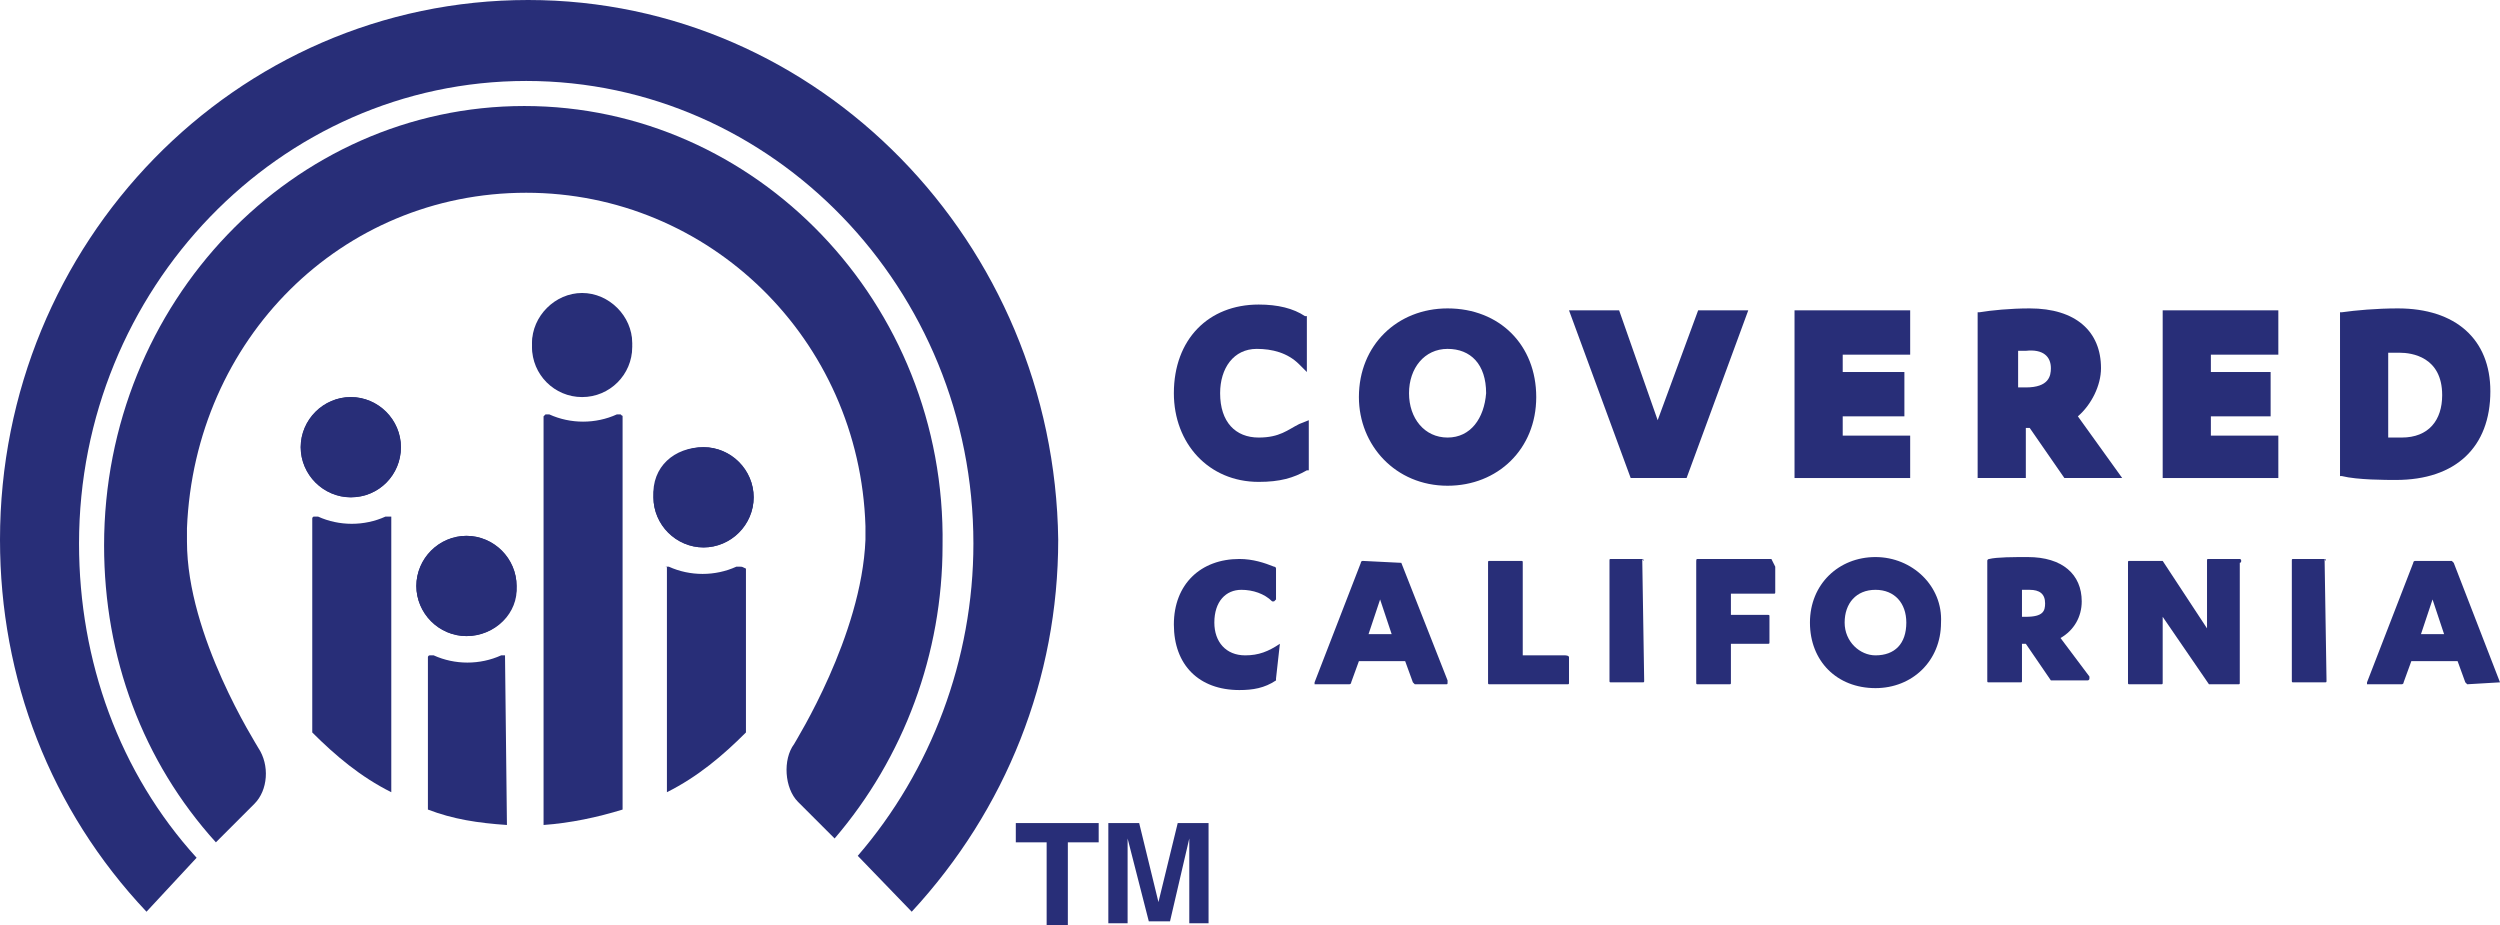
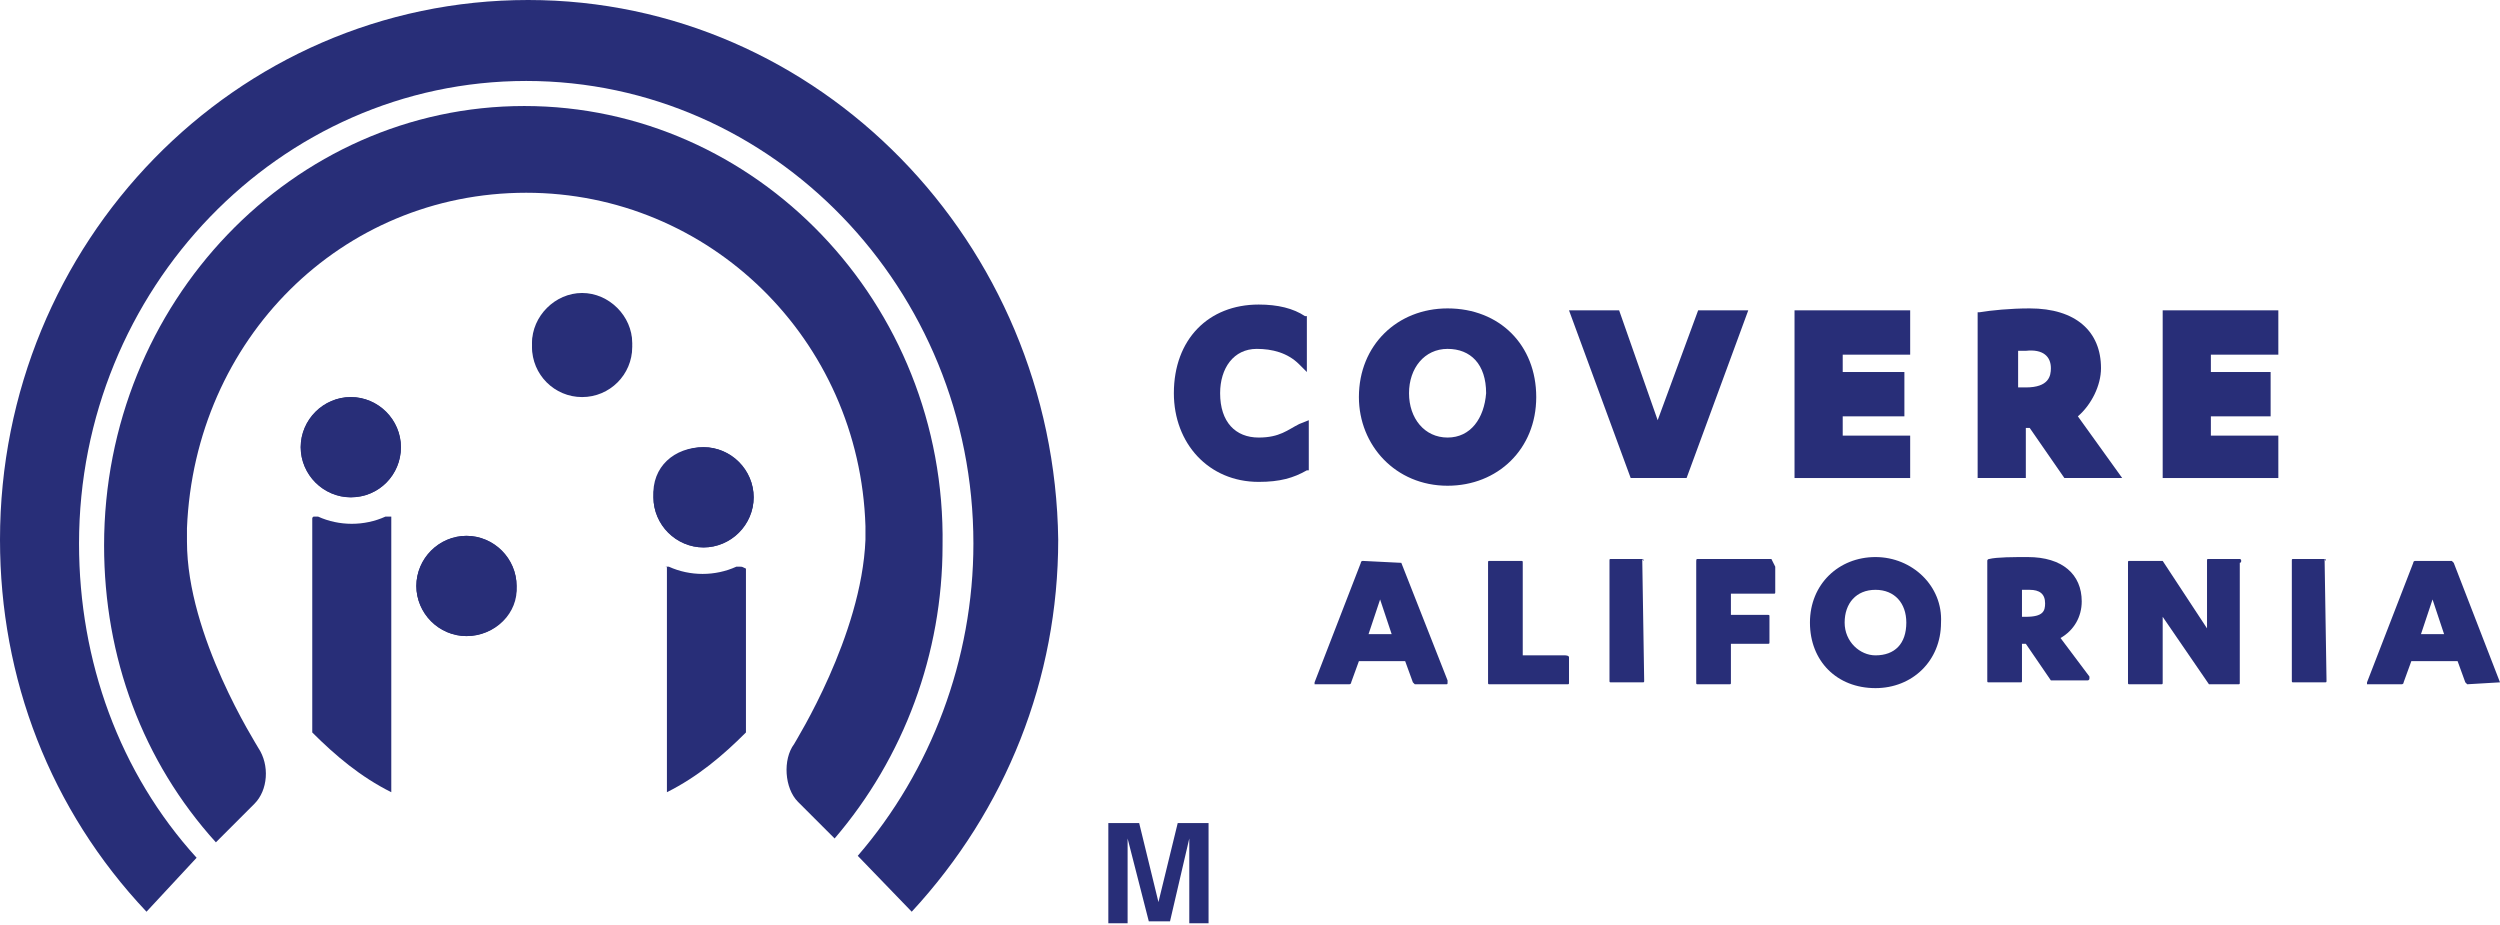
<svg xmlns="http://www.w3.org/2000/svg" id="Layer_1" x="0px" y="0px" viewBox="0 0 129.7 48" style="enable-background:new 0 0 129.7 48;" xml:space="preserve">
  <style type="text/css">	.st0{fill:#282E78;}</style>
  <g>
    <g>
-       <path class="st0" d="M57,42.7v1h-1.6V48h-1.1v-4.3h-1.6v-1C52.8,42.7,57,42.7,57,42.7z" />
      <path class="st0" d="M61.1,42.7h1.6v5.2h-1v-3.5c0-0.1,0-0.2,0-0.5c0-0.2,0-0.4,0-0.4l-1,4.3h-1.1l-1.1-4.3c0,0.1,0,0.2,0,0.4    c0,0.2,0,0.4,0,0.5v3.5h-1v-5.2h1.6l1,4.1L61.1,42.7z" />
    </g>
    <g>
      <path class="st0" d="M27.4,0C12.2,0,0,12.6,0,28c0,7.2,2.6,14,7.6,19.3l2.6-2.8c-4-4.4-6.1-10.2-6.1-16.3c0-13.2,10.4-24,23.2-24    s23.2,10.8,23.2,24c0,6-2.2,11.8-6,16.2l2.8,2.9c4.9-5.3,7.6-12.1,7.6-19.3C54.7,12.6,42.5,0,27.4,0z" />
      <path class="st0" d="M27.2,5.5c-12,0-21.8,10.2-21.8,22.8c0,5.8,2,11.2,5.8,15.4l2-2c0.7-0.7,0.8-2,0.2-2.9    c-0.1-0.2-3.7-5.8-3.7-10.7v-0.7c0.4-9.8,8-17.4,17.6-17.4c9.5,0,17.3,7.6,17.6,17.3V28c-0.2,5-3.6,10.4-3.7,10.6    c-0.6,0.8-0.5,2.3,0.2,3l1.9,1.9c3.6-4.2,5.6-9.6,5.6-15.2C49.1,15.7,39.2,5.5,27.2,5.5z" />
      <g>
        <path class="st0" d="M18.2,25.8c-1.4,0-2.6-1.2-2.6-2.6s1.2-2.6,2.6-2.6c1.4,0,2.6,1.2,2.6,2.6S19.7,25.8,18.2,25.8z M24.2,33     c-1.4,0-2.6-1.2-2.6-2.6s1.2-2.6,2.6-2.6s2.6,1.2,2.6,2.6C26.9,31.8,25.7,33,24.2,33z M36.5,23.2c1.4,0,2.6,1.2,2.6,2.6     s-1.2,2.6-2.6,2.6c-1.4,0-2.6-1.2-2.6-2.6C33.8,24.2,35,23.2,36.5,23.2z M30.2,15.2c1.4,0,2.6,1.2,2.6,2.6s-1.2,2.6-2.6,2.6     s-2.6-1.2-2.6-2.6S28.8,15.2,30.2,15.2z" />
        <circle class="st0" cx="18.2" cy="23.2" r="2.6" />
        <path class="st0" d="M20.2,26.8c-0.1,0-0.1,0-0.2,0c-1.1,0.5-2.4,0.5-3.5,0c-0.1,0-0.1,0-0.2,0c-0.1,0-0.1,0.1-0.1,0.1V38     c1.2,1.2,2.5,2.3,4.1,3.1V26.8L20.2,26.8z" />
        <circle class="st0" cx="24.2" cy="30.4" r="2.6" />
-         <path class="st0" d="M26.2,34c-0.1,0-0.1,0-0.2,0c-1.1,0.5-2.4,0.5-3.5,0c-0.1,0-0.1,0-0.2,0s-0.1,0.1-0.1,0.1V42     c1.3,0.5,2.6,0.7,4.1,0.8L26.2,34C26.3,34.1,26.2,34,26.2,34z" />
        <circle class="st0" cx="36.5" cy="25.8" r="2.6" />
        <path class="st0" d="M38.4,29.4c-0.1,0-0.1,0-0.2,0c-1.1,0.5-2.4,0.5-3.5,0c-0.1,0-0.1,0-0.2,0c0.1,0,0.1,0,0.1,0.1v11.6     c1.6-0.8,2.9-1.9,4.1-3.1v-8.5C38.5,29.4,38.5,29.4,38.4,29.4z" />
        <circle class="st0" cx="30.2" cy="18" r="2.6" />
-         <path class="st0" d="M32.2,21.5c-0.1,0-0.1,0-0.2,0c-1.1,0.5-2.4,0.5-3.5,0c-0.1,0-0.1,0-0.2,0l-0.1,0.1v21.2     c1.4-0.1,2.8-0.4,4.1-0.8V21.5C32.3,21.6,32.3,21.6,32.2,21.5z" />
      </g>
      <g>
        <path class="st0" d="M75.1,16c-2.6,0-4.6,1.9-4.6,4.6c0,2.5,1.9,4.6,4.6,4.6c2.6,0,4.6-1.9,4.6-4.6S77.8,16,75.1,16z M75.1,22.7     c-1.2,0-2-1-2-2.3c0-1.3,0.8-2.3,2-2.3c1.2,0,2,0.8,2,2.3C77,21.7,76.3,22.7,75.1,22.7z" />
        <polygon class="st0" points="86,21.8 84,16.1 81.4,16.1 84.6,24.8 87.5,24.8 90.7,16.1 88.1,16.1    " />
        <polygon class="st0" points="95.6,21.6 98.8,21.6 98.8,19.3 95.6,19.3 95.6,18.4 99.1,18.4 99.1,16.1 93.1,16.1 93.1,24.8      99.1,24.8 99.1,22.6 95.6,22.6    " />
        <path class="st0" d="M109,19.1c0-1.9-1.3-3.1-3.7-3.1c-1,0-2,0.1-2.6,0.2h-0.1v8.6h2.5v-2.6h0.2l1.8,2.6h3l-2.3-3.2     C108.5,21,109,20,109,19.1z M106.4,19.1c0,0.4-0.1,1-1.3,1h-0.4v-1.9c0.1,0,0.2,0,0.4,0C106,18.1,106.4,18.5,106.4,19.1z" />
        <polygon class="st0" points="114.7,21.6 117.8,21.6 117.8,19.3 114.7,19.3 114.7,18.4 118.2,18.4 118.2,16.1 112.2,16.1      112.2,24.8 118.2,24.8 118.2,22.6 114.7,22.6    " />
-         <path class="st0" d="M124.4,16c-1.1,0-2.2,0.1-2.9,0.2h-0.1v8.5h0.1c0.8,0.2,2.3,0.2,2.8,0.2c3.1,0,4.9-1.7,4.9-4.6     C129.2,17.6,127.4,16,124.4,16z M124.6,22.7c-0.2,0-0.5,0-0.7,0v-4.4c0.2,0,0.5,0,0.6,0c0.6,0,2.2,0.2,2.2,2.2     C126.7,21.8,126,22.7,124.6,22.7z" />
        <path class="st0" d="M65.3,22.7c-1.2,0-2-0.8-2-2.3c0-1.3,0.7-2.3,1.9-2.3c0.8,0,1.6,0.2,2.2,0.8l0.4,0.4v-2.9h-0.1     c-0.6-0.4-1.4-0.6-2.4-0.6c-2.6,0-4.4,1.8-4.4,4.6c0,2.6,1.8,4.6,4.4,4.6c1.1,0,1.8-0.2,2.5-0.6h0.1v-2.6L67.4,22     C66.8,22.3,66.4,22.7,65.3,22.7z" />
      </g>
      <g>
-         <path class="st0" d="M66.4,33.4L66.4,33.4c-0.6,0.4-1.1,0.6-1.8,0.6c-1,0-1.6-0.7-1.6-1.7c0-1.1,0.6-1.7,1.4-1.7     c0.6,0,1.2,0.2,1.6,0.6h0.1l0.1-0.1v-1.6c0,0,0-0.1-0.1-0.1C65.6,29.2,65,29,64.3,29c-2,0-3.4,1.3-3.4,3.4s1.3,3.4,3.4,3.4     c0.7,0,1.3-0.1,1.9-0.5v-0.1L66.4,33.4C66.5,33.5,66.4,33.4,66.4,33.4z" />
        <path class="st0" d="M72.7,29.2C72.7,29,72.7,29,72.7,29.2l-2-0.1c0,0-0.1,0-0.1,0.1l-2.4,6.2v0.1h0.1H70c0,0,0.1,0,0.1-0.1     l0.4-1.1h2.4l0.4,1.1l0.1,0.1H75l0,0c0.1,0,0.1,0,0.1-0.1c0,0,0,0,0-0.1L72.7,29.2z M72.2,32.9H71l0.6-1.8L72.2,32.9z" />
        <path class="st0" d="M81.2,34H79v-4.8c0-0.1,0-0.1-0.1-0.1h-1.6c-0.1,0-0.1,0-0.1,0.1v6.2c0,0.1,0,0.1,0.1,0.1h4     c0.1,0,0.1,0,0.1-0.1v-1.3C81.4,34,81.2,34,81.2,34z" />
        <path class="st0" d="M85.2,29h-1.6c-0.1,0-0.1,0-0.1,0.1v6.2c0,0.1,0,0.1,0.1,0.1h1.6c0.1,0,0.1,0,0.1-0.1L85.2,29     C85.3,29.2,85.3,29,85.2,29z" />
        <path class="st0" d="M91.9,29h-3.8C88,29,88,29,88,29.2v6.2c0,0.1,0,0.1,0.1,0.1h1.6c0.1,0,0.1,0,0.1-0.1v-2h1.9     c0.1,0,0.1,0,0.1-0.1v-1.3c0-0.1,0-0.1-0.1-0.1h-1.9v-1.1h2.2c0.1,0,0.1,0,0.1-0.1v-1.3C92,29.2,91.9,29,91.9,29z" />
        <path class="st0" d="M97.3,28.9c-1.9,0-3.4,1.4-3.4,3.4s1.4,3.4,3.4,3.4c1.9,0,3.4-1.4,3.4-3.4C100.8,30.4,99.2,28.9,97.3,28.9z      M97.3,34c-0.8,0-1.6-0.7-1.6-1.7c0-1,0.6-1.7,1.6-1.7c1,0,1.6,0.7,1.6,1.7C98.9,33.4,98.3,34,97.3,34z" />
        <path class="st0" d="M106.9,33.1c0.7-0.4,1.1-1.1,1.1-1.9c0-1.4-1-2.3-2.8-2.3c-0.7,0-1.6,0-2,0.1c0,0-0.1,0-0.1,0.1v6.2     c0,0.1,0,0.1,0.1,0.1h1.6c0.1,0,0.1,0,0.1-0.1v-1.9h0.2l1.3,1.9c0,0,0,0,0.1,0h1.8c0,0,0.1,0,0.1-0.1v-0.1L106.9,33.1z      M106.1,31.3c0,0.4-0.1,0.7-1,0.7h-0.2v-1.4c0.1,0,0.2,0,0.4,0C105.8,30.6,106.1,30.8,106.1,31.3z" />
        <path class="st0" d="M116.2,29h-1.6c-0.1,0-0.1,0-0.1,0.1v3.5l-2.3-3.5c0,0,0,0-0.1,0h-1.6c-0.1,0-0.1,0-0.1,0.1v6.2     c0,0.1,0,0.1,0.1,0.1h1.6c0.1,0,0.1,0,0.1-0.1v-3.4l2.4,3.5c0,0,0,0,0.1,0h1.4c0.1,0,0.1,0,0.1-0.1v-6.2     C116.3,29.2,116.3,29,116.2,29z" />
        <path class="st0" d="M120.6,29H119c-0.1,0-0.1,0-0.1,0.1v6.2c0,0.1,0,0.1,0.1,0.1h1.6c0.1,0,0.1,0,0.1-0.1L120.6,29     C120.7,29.2,120.7,29,120.6,29z" />
        <path class="st0" d="M129.7,35.4l-2.4-6.2l-0.1-0.1h-1.9c0,0-0.1,0-0.1,0.1l-2.4,6.2v0.1c0,0,0,0,0.1,0h1.7c0,0,0.1,0,0.1-0.1     l0.4-1.1h2.4l0.4,1.1l0.1,0.1L129.7,35.4L129.7,35.4C129.7,35.5,129.7,35.5,129.7,35.4L129.7,35.4z M126.8,32.9h-1.2l0.6-1.8     L126.8,32.9z" />
      </g>
    </g>
  </g>
</svg>